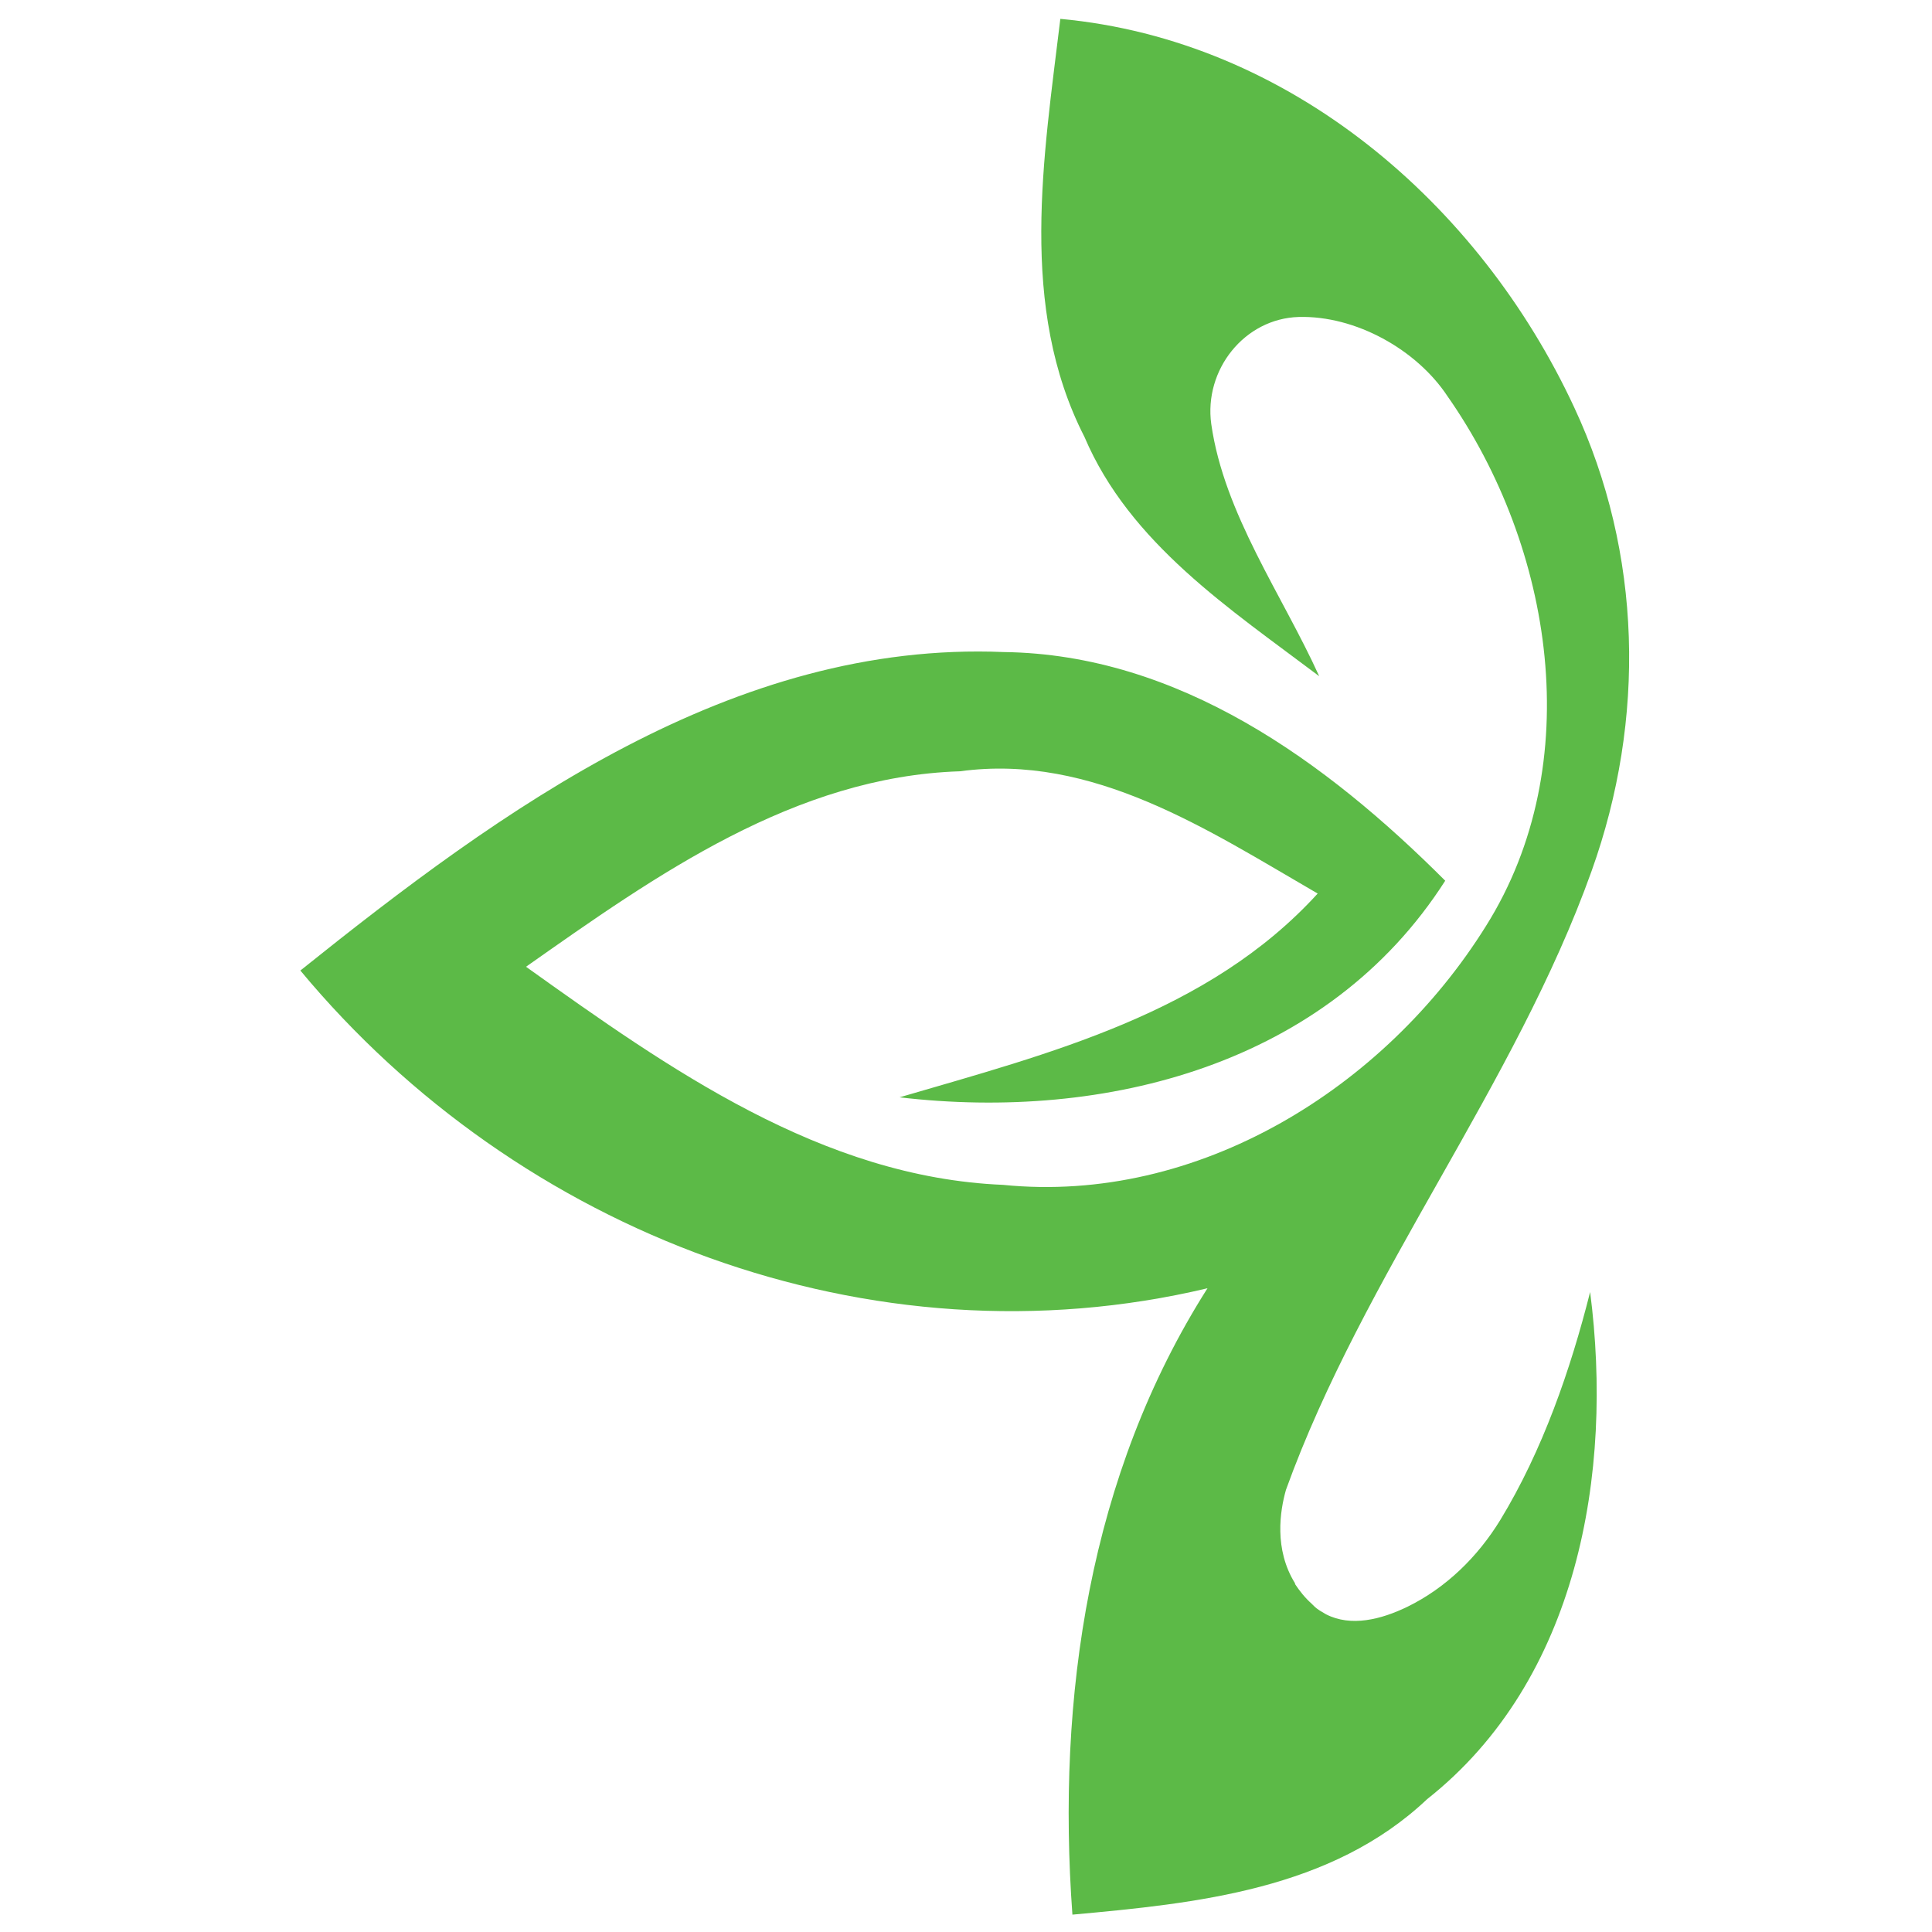
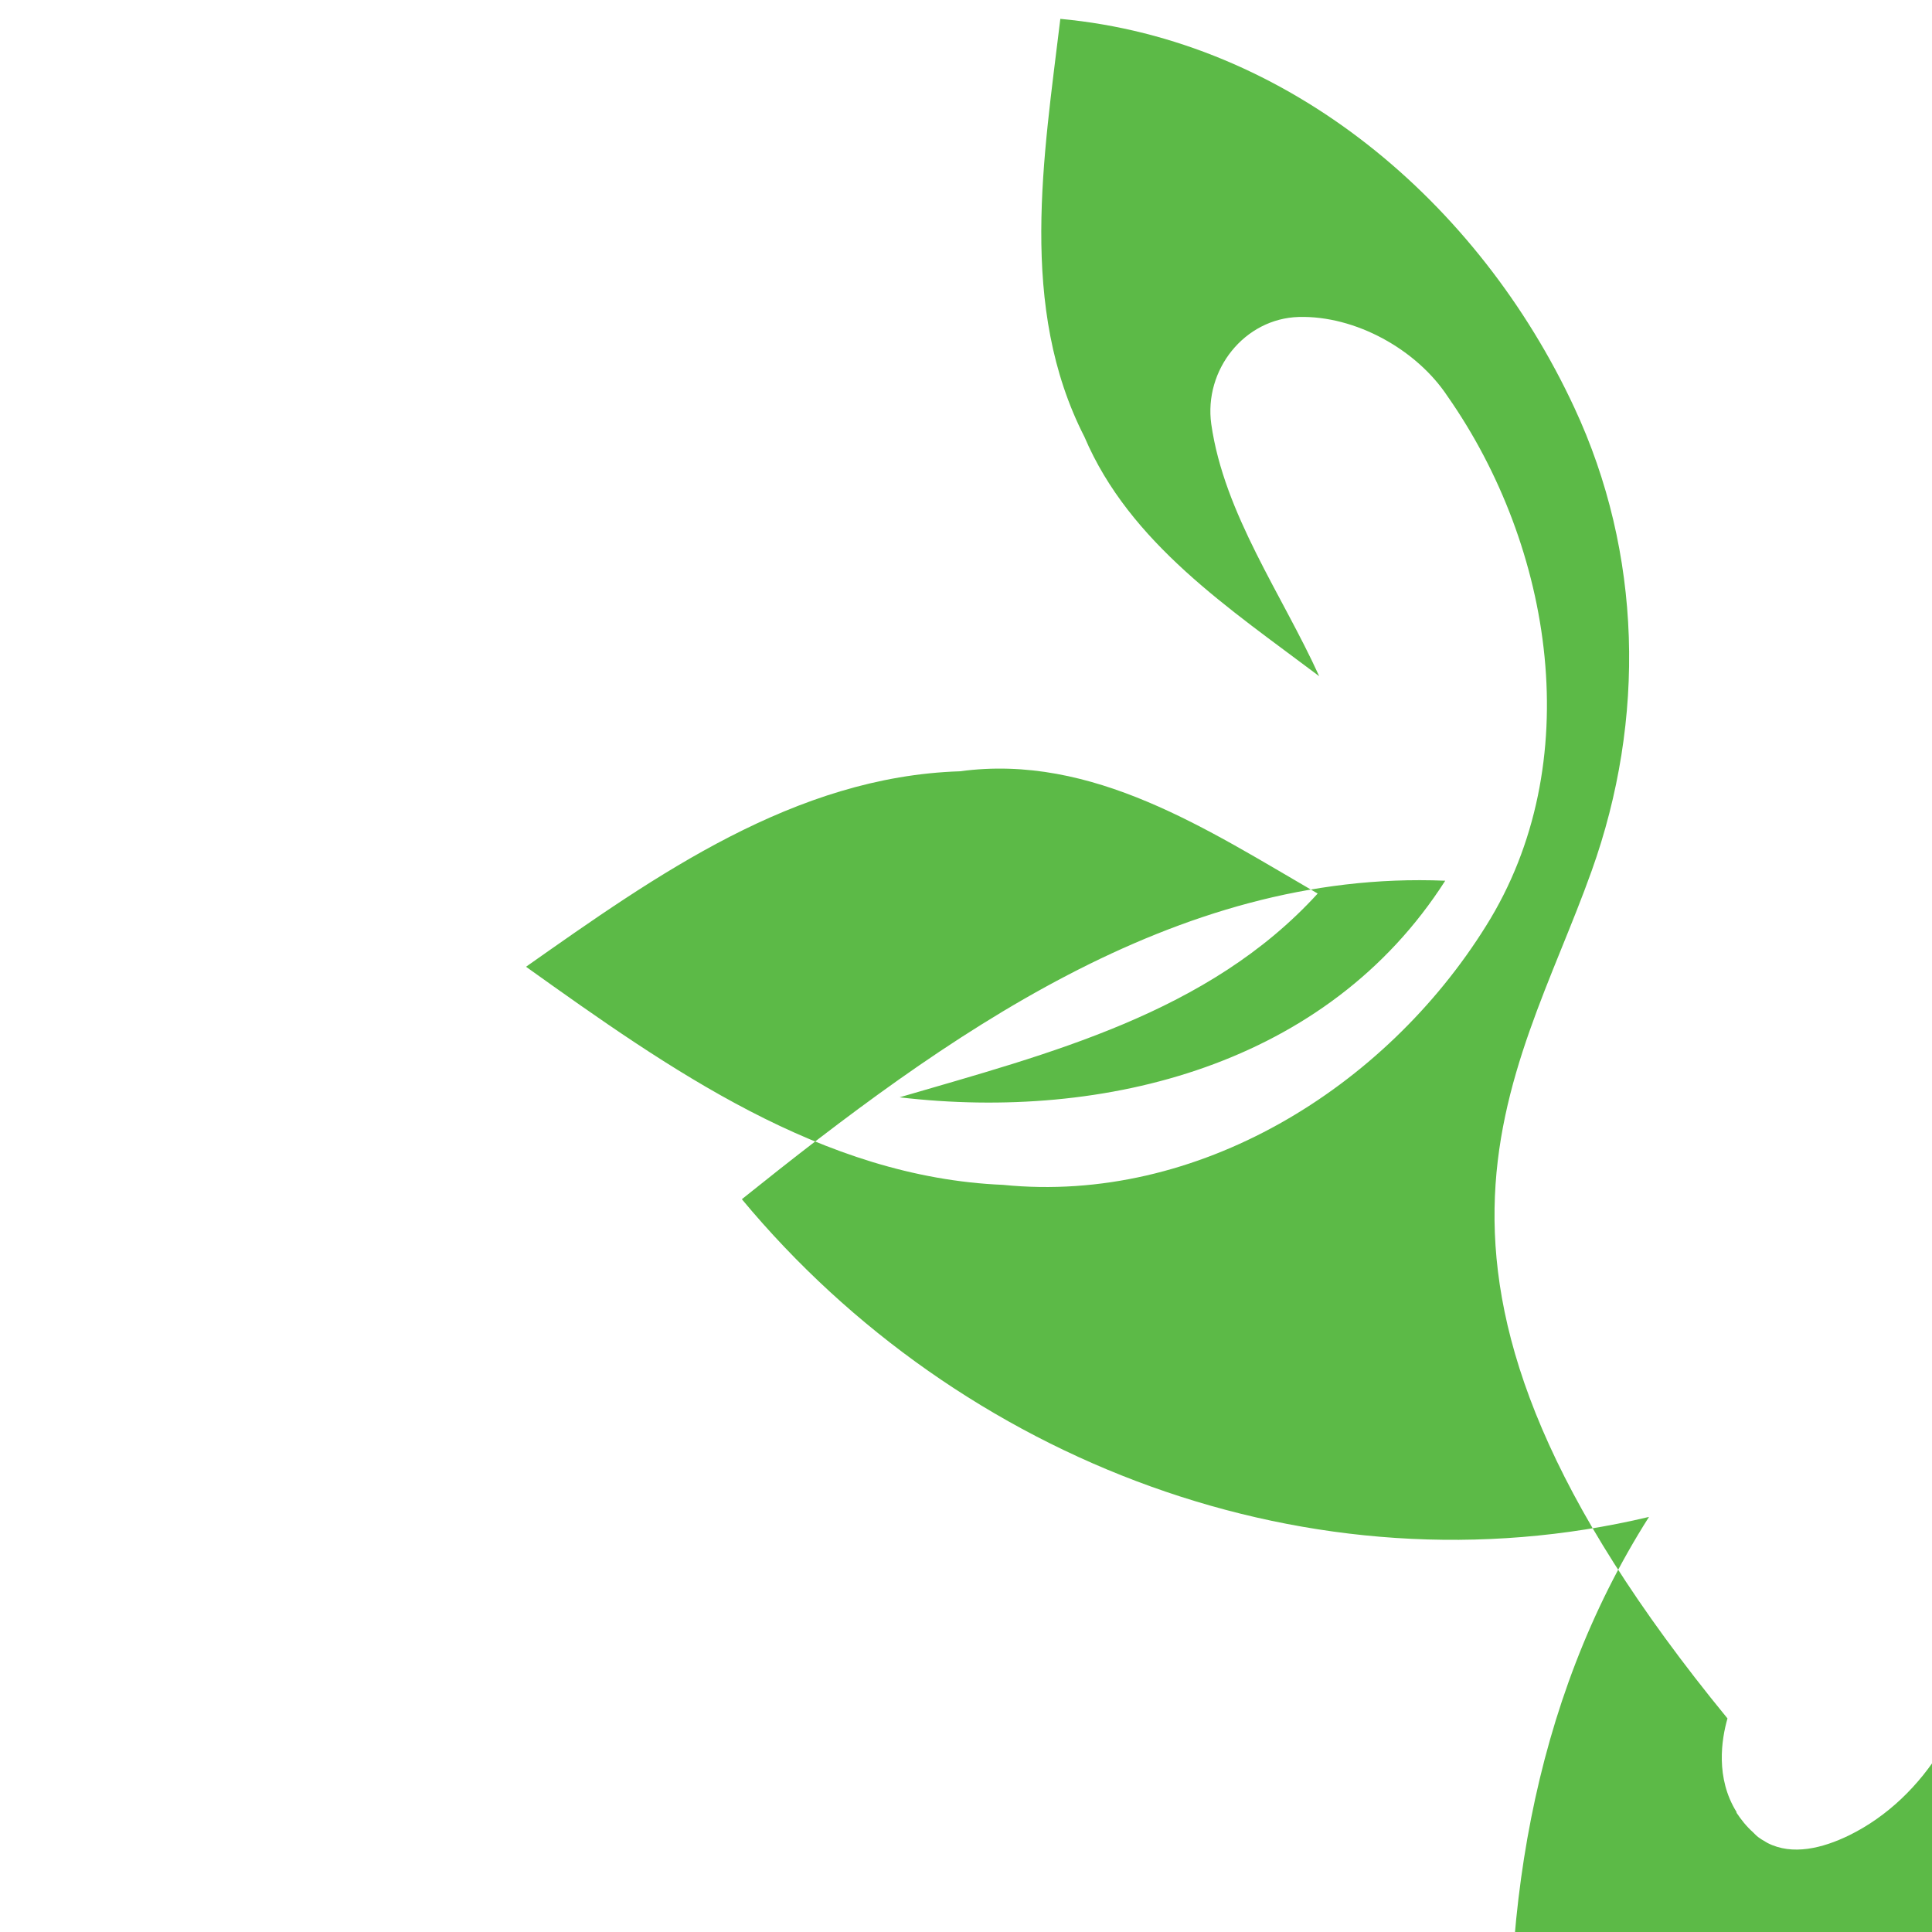
<svg xmlns="http://www.w3.org/2000/svg" version="1.1" id="Layer_1" x="0px" y="0px" viewBox="0 0 256 256" style="enable-background:new 0 0 256 256;" xml:space="preserve">
  <style type="text/css"> .st0{fill:#5CBA47;} </style>
-   <path id="XMLID_97_" class="st0" d="M210.9,115.4c7.2-20.1,6.7-42.1-2.3-61.4c-12.6-27.1-37.8-48.7-68.1-51.5 c-2.2,18.3-5.6,38.2,3.2,55.4c6,14.1,19.3,22.8,31.1,31.7c-4.9-10.8-12.6-21.5-14.3-33.4c-1-7.2,4.4-14,11.6-14.2 c7.5-0.2,15.6,4.3,19.7,10.5c14,20,18.6,48.7,5.1,70.2c-13.4,21.5-38.2,36.9-64,34.3c-24-1-44.3-15.4-63.2-28.9 c17.2-12.1,35.6-25.2,57.5-25.9c17.6-2.4,32.9,7.8,47.4,16.2c-14.5,15.9-35.6,21.2-55.4,27c27.3,3.2,56.7-4.3,72.3-28.7 c-15.8-15.8-35.3-30-58.5-30.3c-35.9-1.5-66.5,20.8-93.2,42.2c28.9,34.8,75.6,52.7,120.2,42.1c-15.7,24.7-20,54.2-17.9,83 c16.5-1.5,34.3-3.3,47-15.3c20-15.8,24.7-43.2,21.6-67.2c-2.6,10.3-6.3,21-11.9,30.2c-3,4.9-7.2,9-12.3,11.5 c-3.5,1.7-7.5,2.7-10.8,1c-0.5-0.3-1.1-0.6-1.6-1.1c-0.1-0.1-0.1-0.1-0.2-0.2c0,0-0.1-0.1-0.1-0.1c-0.9-0.8-1.6-1.7-2.2-2.6 c0,0,0,0,0-0.1c-2.8-4.5-2-9.6-1.2-12.4C180.7,168.9,200.8,143.7,210.9,115.4z" />
+   <path id="XMLID_97_" class="st0" d="M210.9,115.4c7.2-20.1,6.7-42.1-2.3-61.4c-12.6-27.1-37.8-48.7-68.1-51.5 c-2.2,18.3-5.6,38.2,3.2,55.4c6,14.1,19.3,22.8,31.1,31.7c-4.9-10.8-12.6-21.5-14.3-33.4c-1-7.2,4.4-14,11.6-14.2 c7.5-0.2,15.6,4.3,19.7,10.5c14,20,18.6,48.7,5.1,70.2c-13.4,21.5-38.2,36.9-64,34.3c-24-1-44.3-15.4-63.2-28.9 c17.2-12.1,35.6-25.2,57.5-25.9c17.6-2.4,32.9,7.8,47.4,16.2c-14.5,15.9-35.6,21.2-55.4,27c27.3,3.2,56.7-4.3,72.3-28.7 c-35.9-1.5-66.5,20.8-93.2,42.2c28.9,34.8,75.6,52.7,120.2,42.1c-15.7,24.7-20,54.2-17.9,83 c16.5-1.5,34.3-3.3,47-15.3c20-15.8,24.7-43.2,21.6-67.2c-2.6,10.3-6.3,21-11.9,30.2c-3,4.9-7.2,9-12.3,11.5 c-3.5,1.7-7.5,2.7-10.8,1c-0.5-0.3-1.1-0.6-1.6-1.1c-0.1-0.1-0.1-0.1-0.2-0.2c0,0-0.1-0.1-0.1-0.1c-0.9-0.8-1.6-1.7-2.2-2.6 c0,0,0,0,0-0.1c-2.8-4.5-2-9.6-1.2-12.4C180.7,168.9,200.8,143.7,210.9,115.4z" />
</svg>